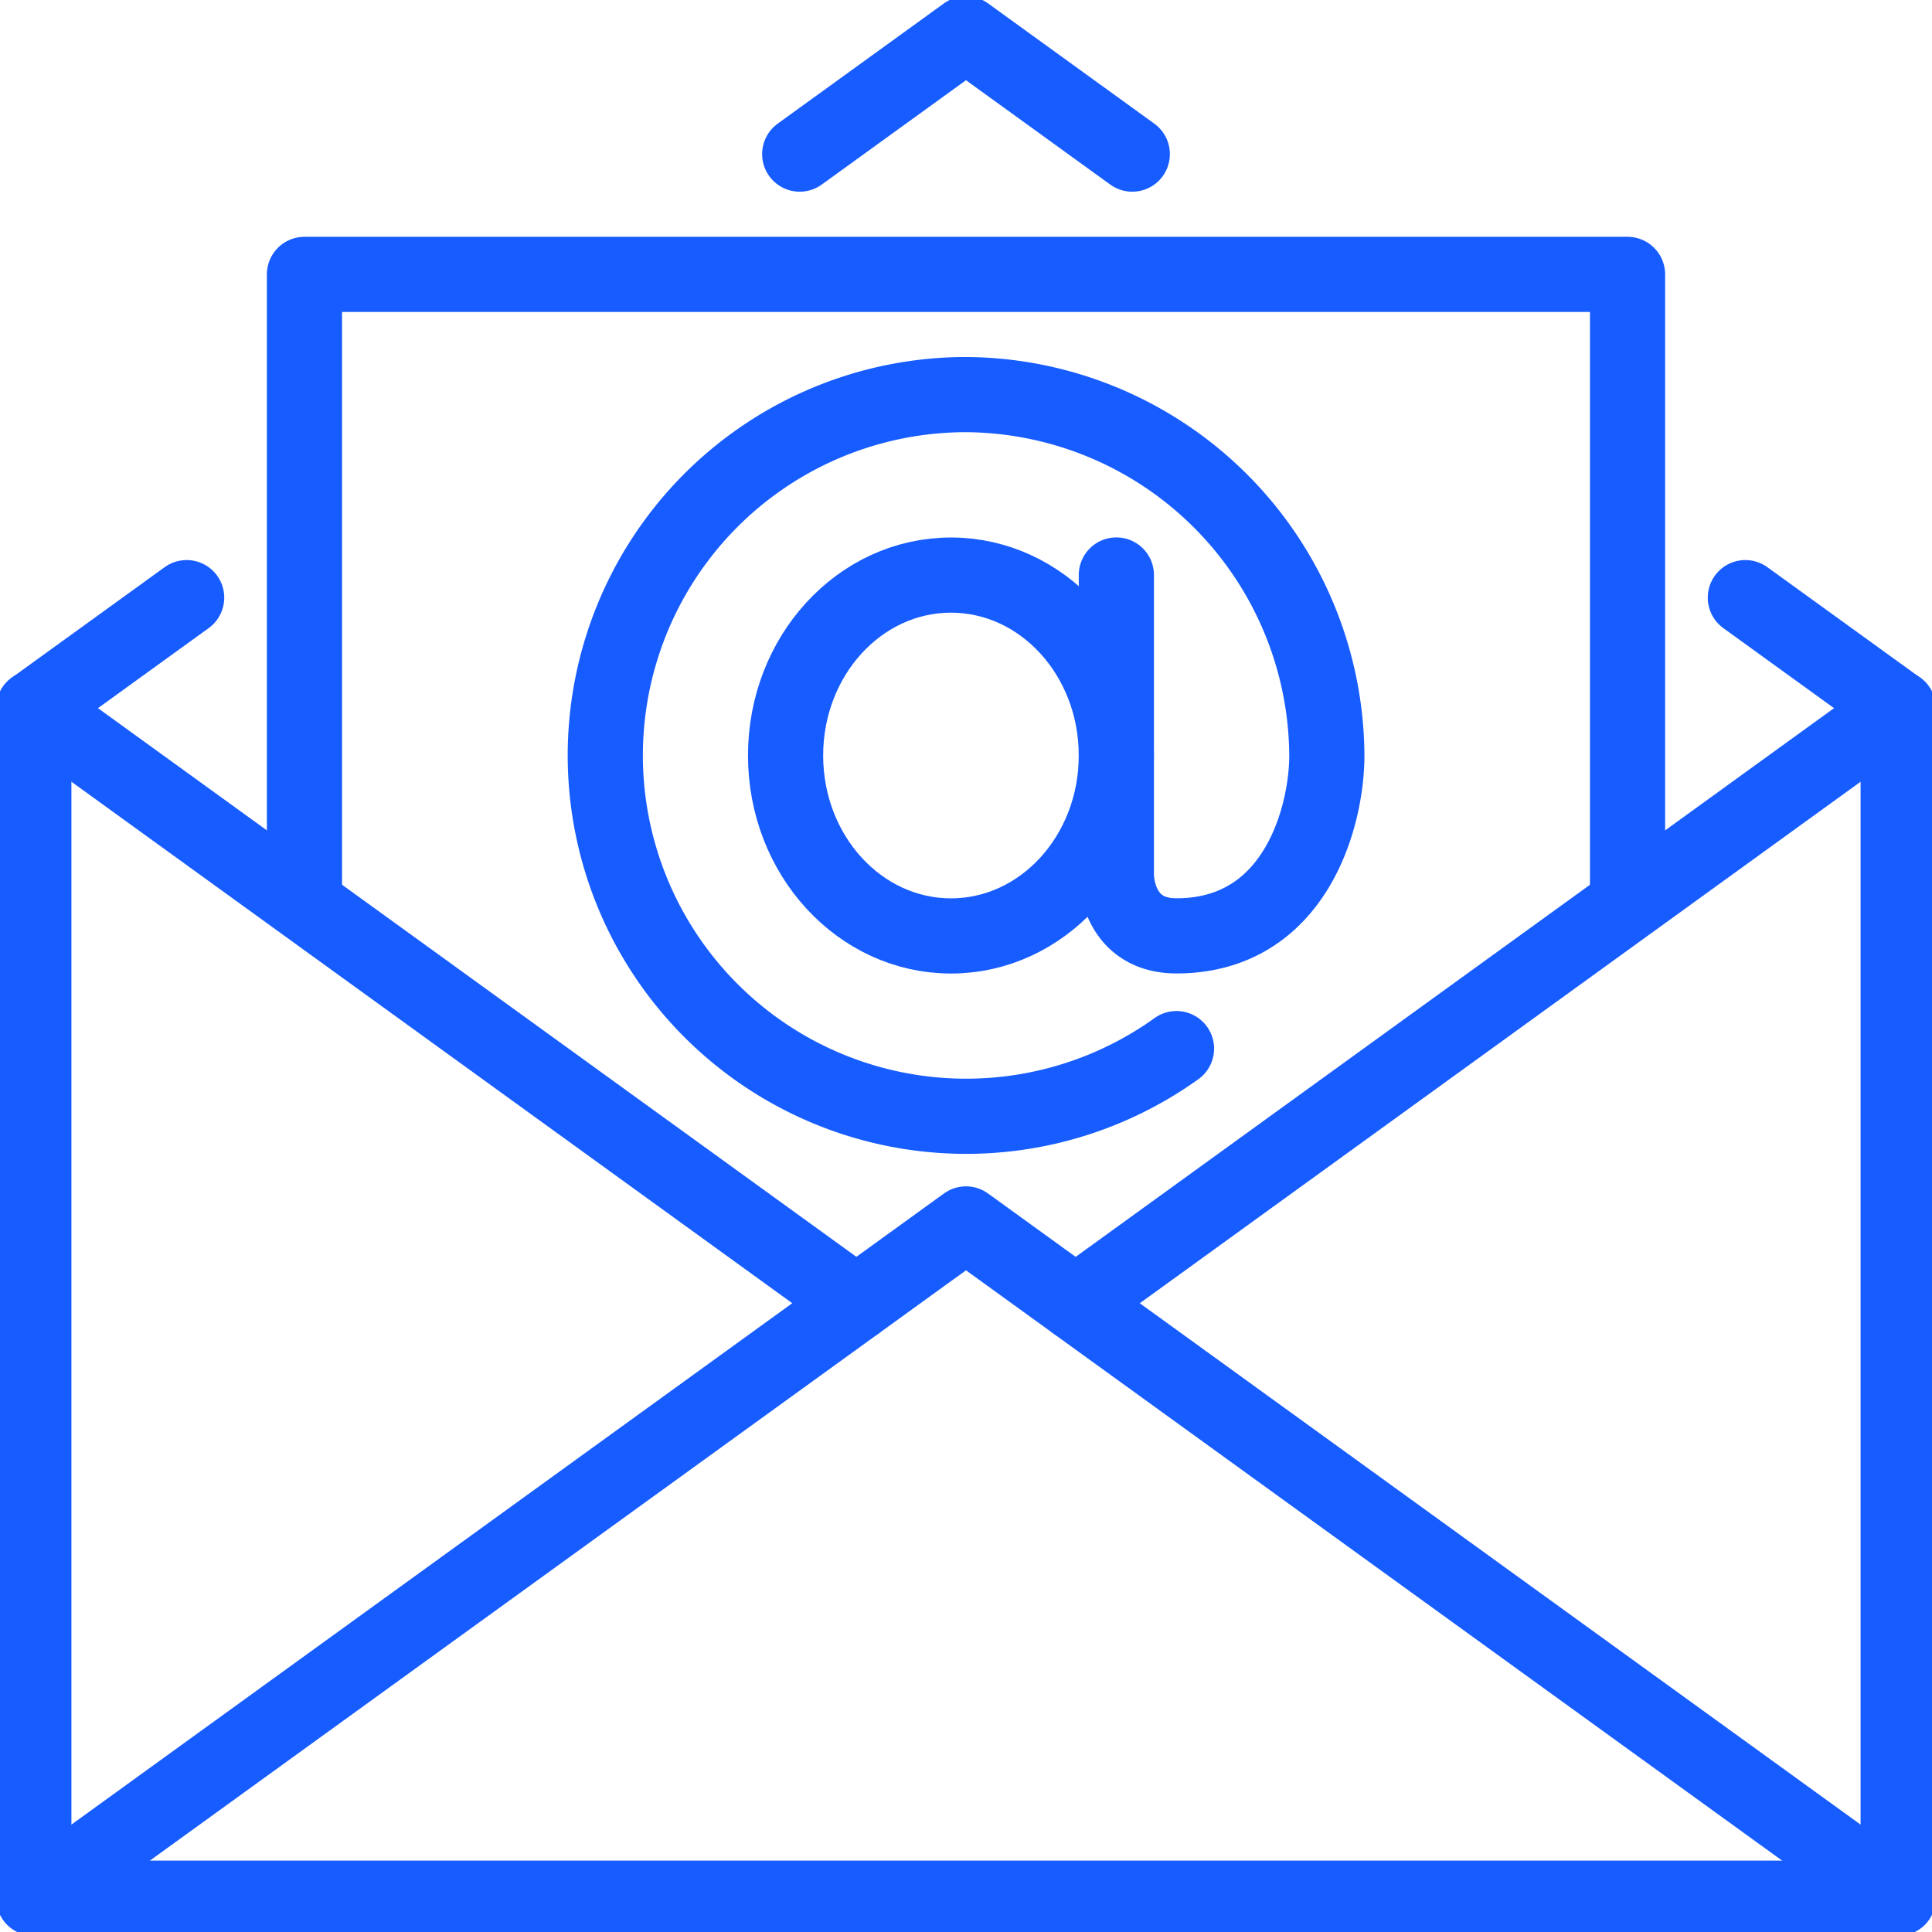
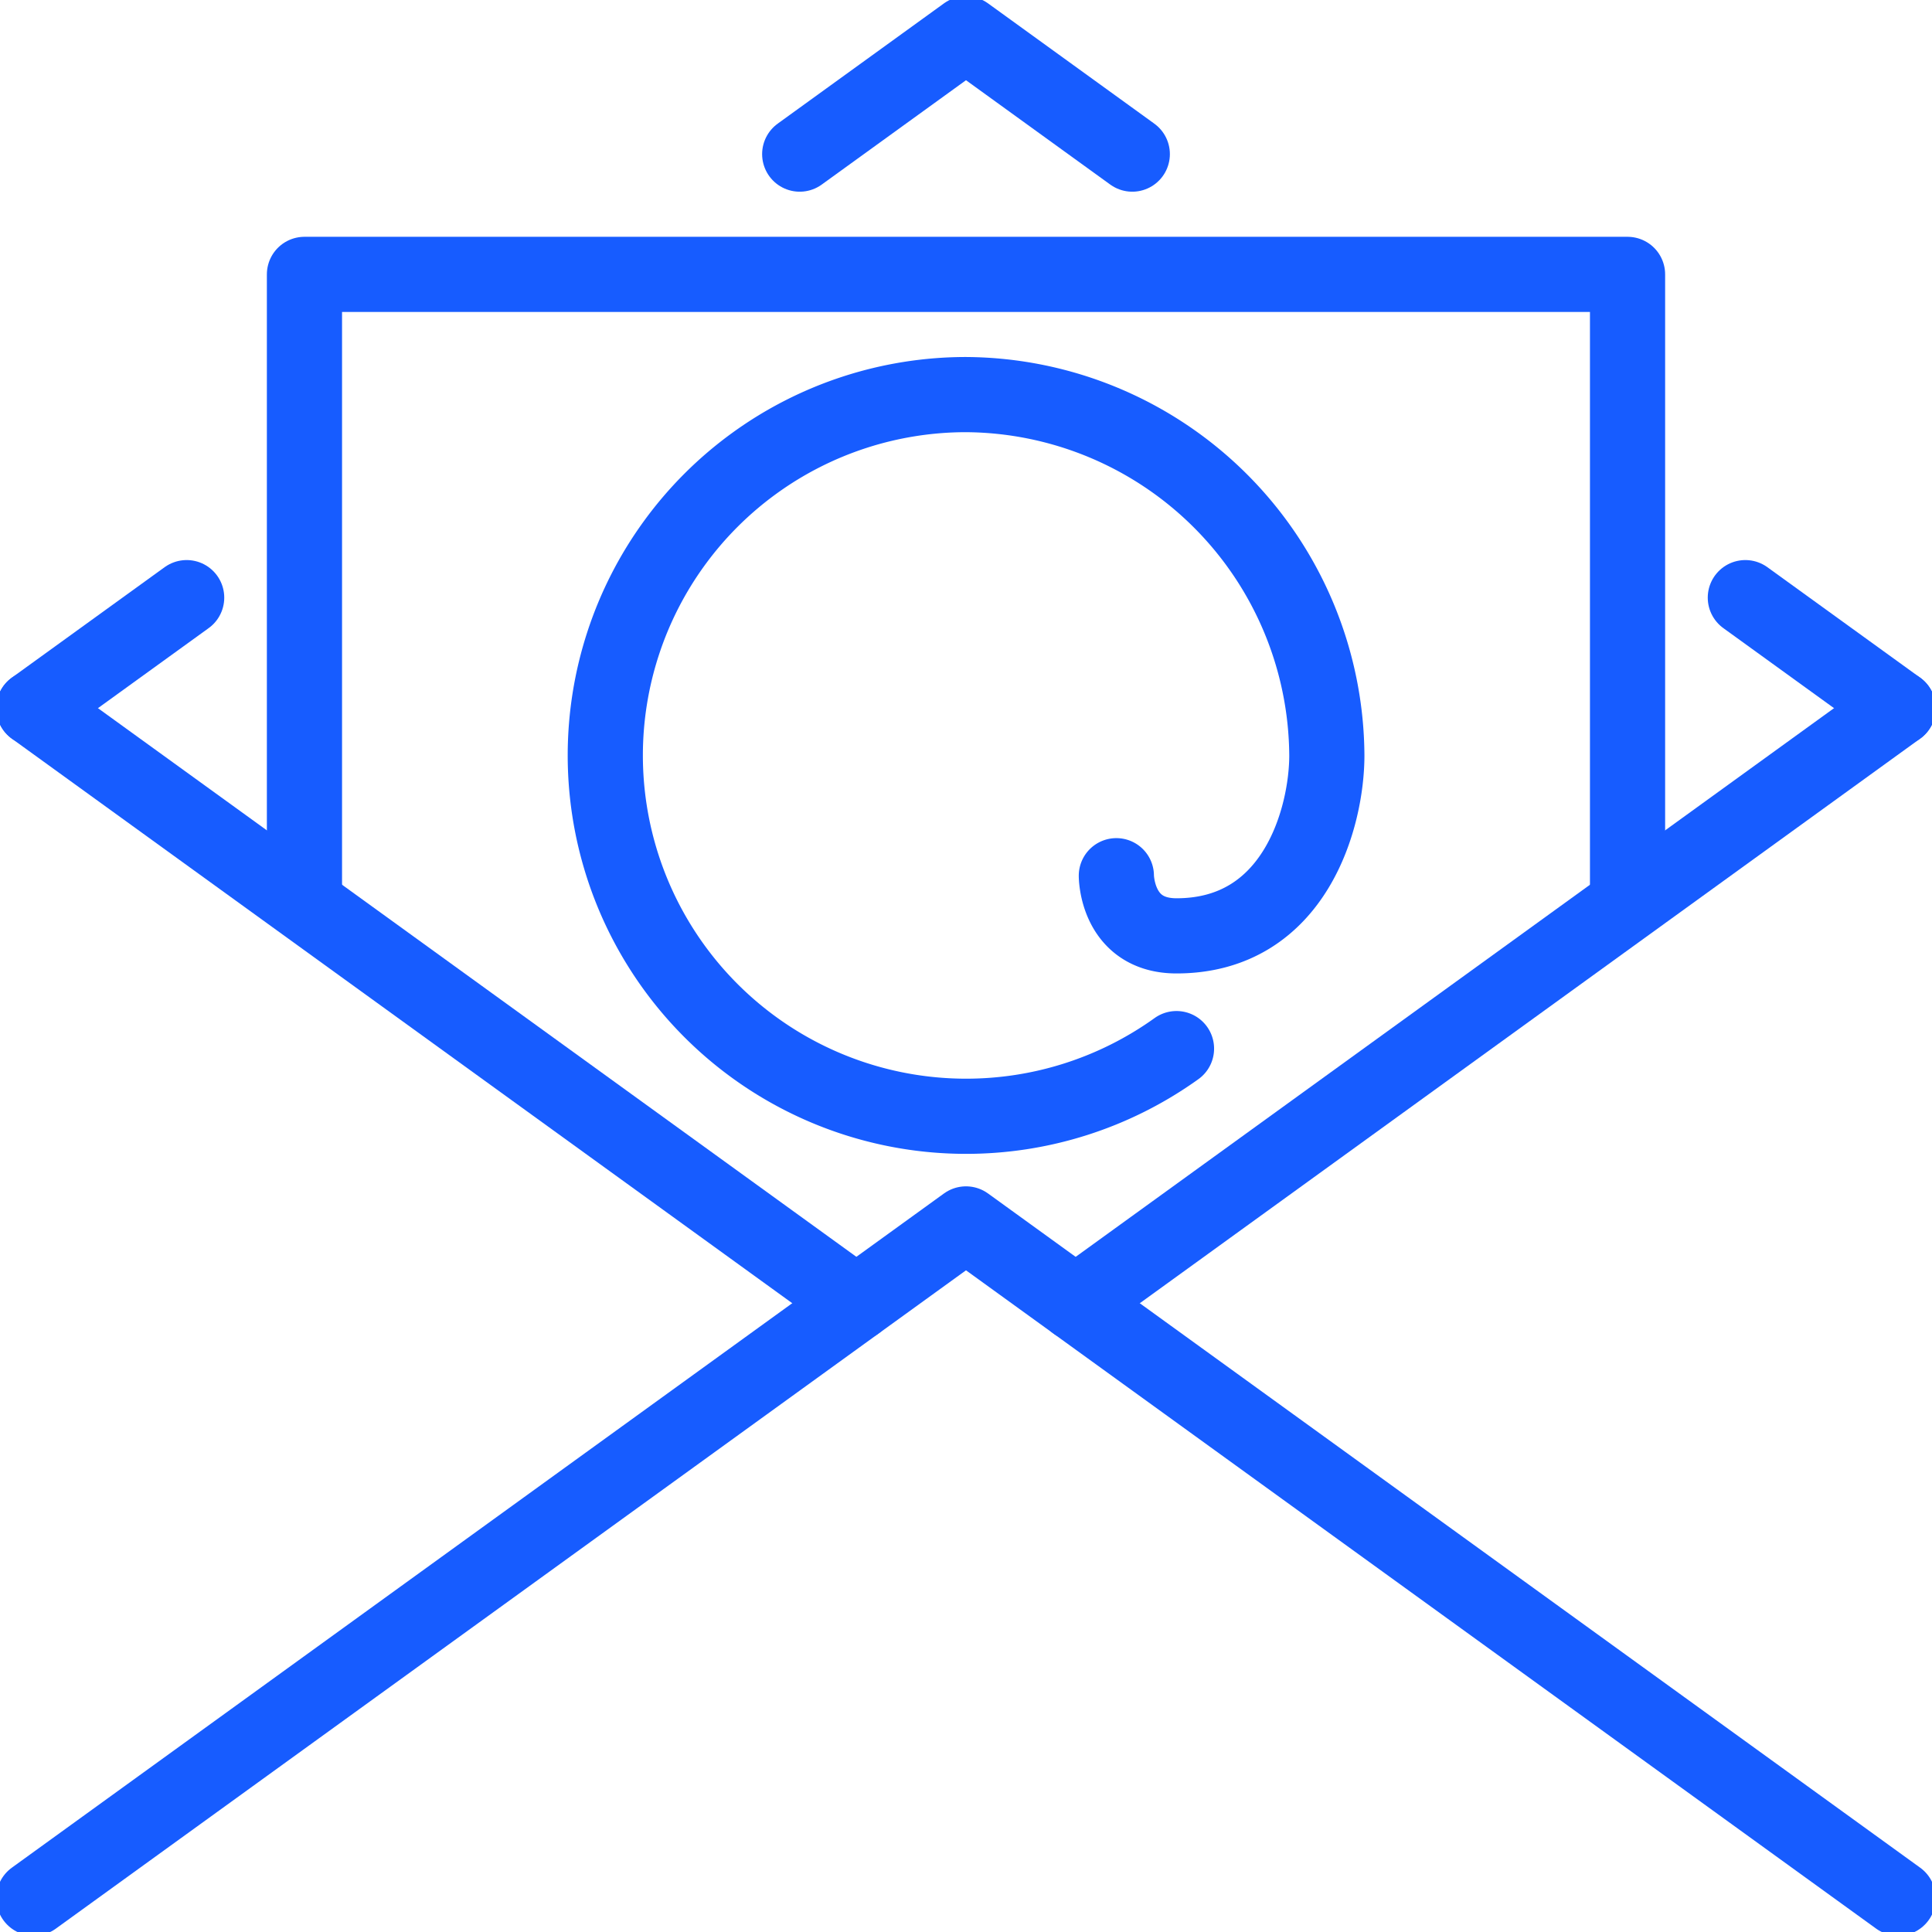
<svg xmlns="http://www.w3.org/2000/svg" id="Ebene_1" data-name="Ebene 1" viewBox="0 0 257 257">
  <defs>
    <style>.cls-1{fill:none;stroke:#175cff;stroke-linecap:round;stroke-linejoin:round;stroke-width:10px;}</style>
  </defs>
  <g id="email">
    <polyline class="cls-1" points="4.5 252.5 128.5 162.81 252.5 252.5" />
    <line class="cls-1" x1="4.5" y1="94.2" x2="24.83" y2="79.5" />
-     <polyline class="cls-1" points="252.5 94.2 252.5 252.5 4.5 252.5 4.5 94.2" />
    <polyline class="cls-1" points="150.62 20.5 128.5 4.5 106.38 20.5" />
    <line class="cls-1" x1="252.5" y1="94.2" x2="232.17" y2="79.5" />
    <line class="cls-1" x1="143.09" y1="173.36" x2="252.5" y2="94.2" />
    <line class="cls-1" x1="4.5" y1="94.2" x2="113.91" y2="173.35" />
    <polyline class="cls-1" points="40.5 119.7 40.5 36.5 216.5 36.5 216.5 119.7" />
-     <ellipse class="cls-1" cx="126.5" cy="100.5" rx="22" ry="24" />
-     <path class="cls-1" d="M156.5,139.49a48,48,0,1,1-28-87,48.3,48.3,0,0,1,48,48c0,8.07-4.12,24-20,24-8,0-8-8-8-8v-40" />
+     <path class="cls-1" d="M156.5,139.49a48,48,0,1,1-28-87,48.3,48.3,0,0,1,48,48c0,8.07-4.12,24-20,24-8,0-8-8-8-8" />
  </g>
</svg>